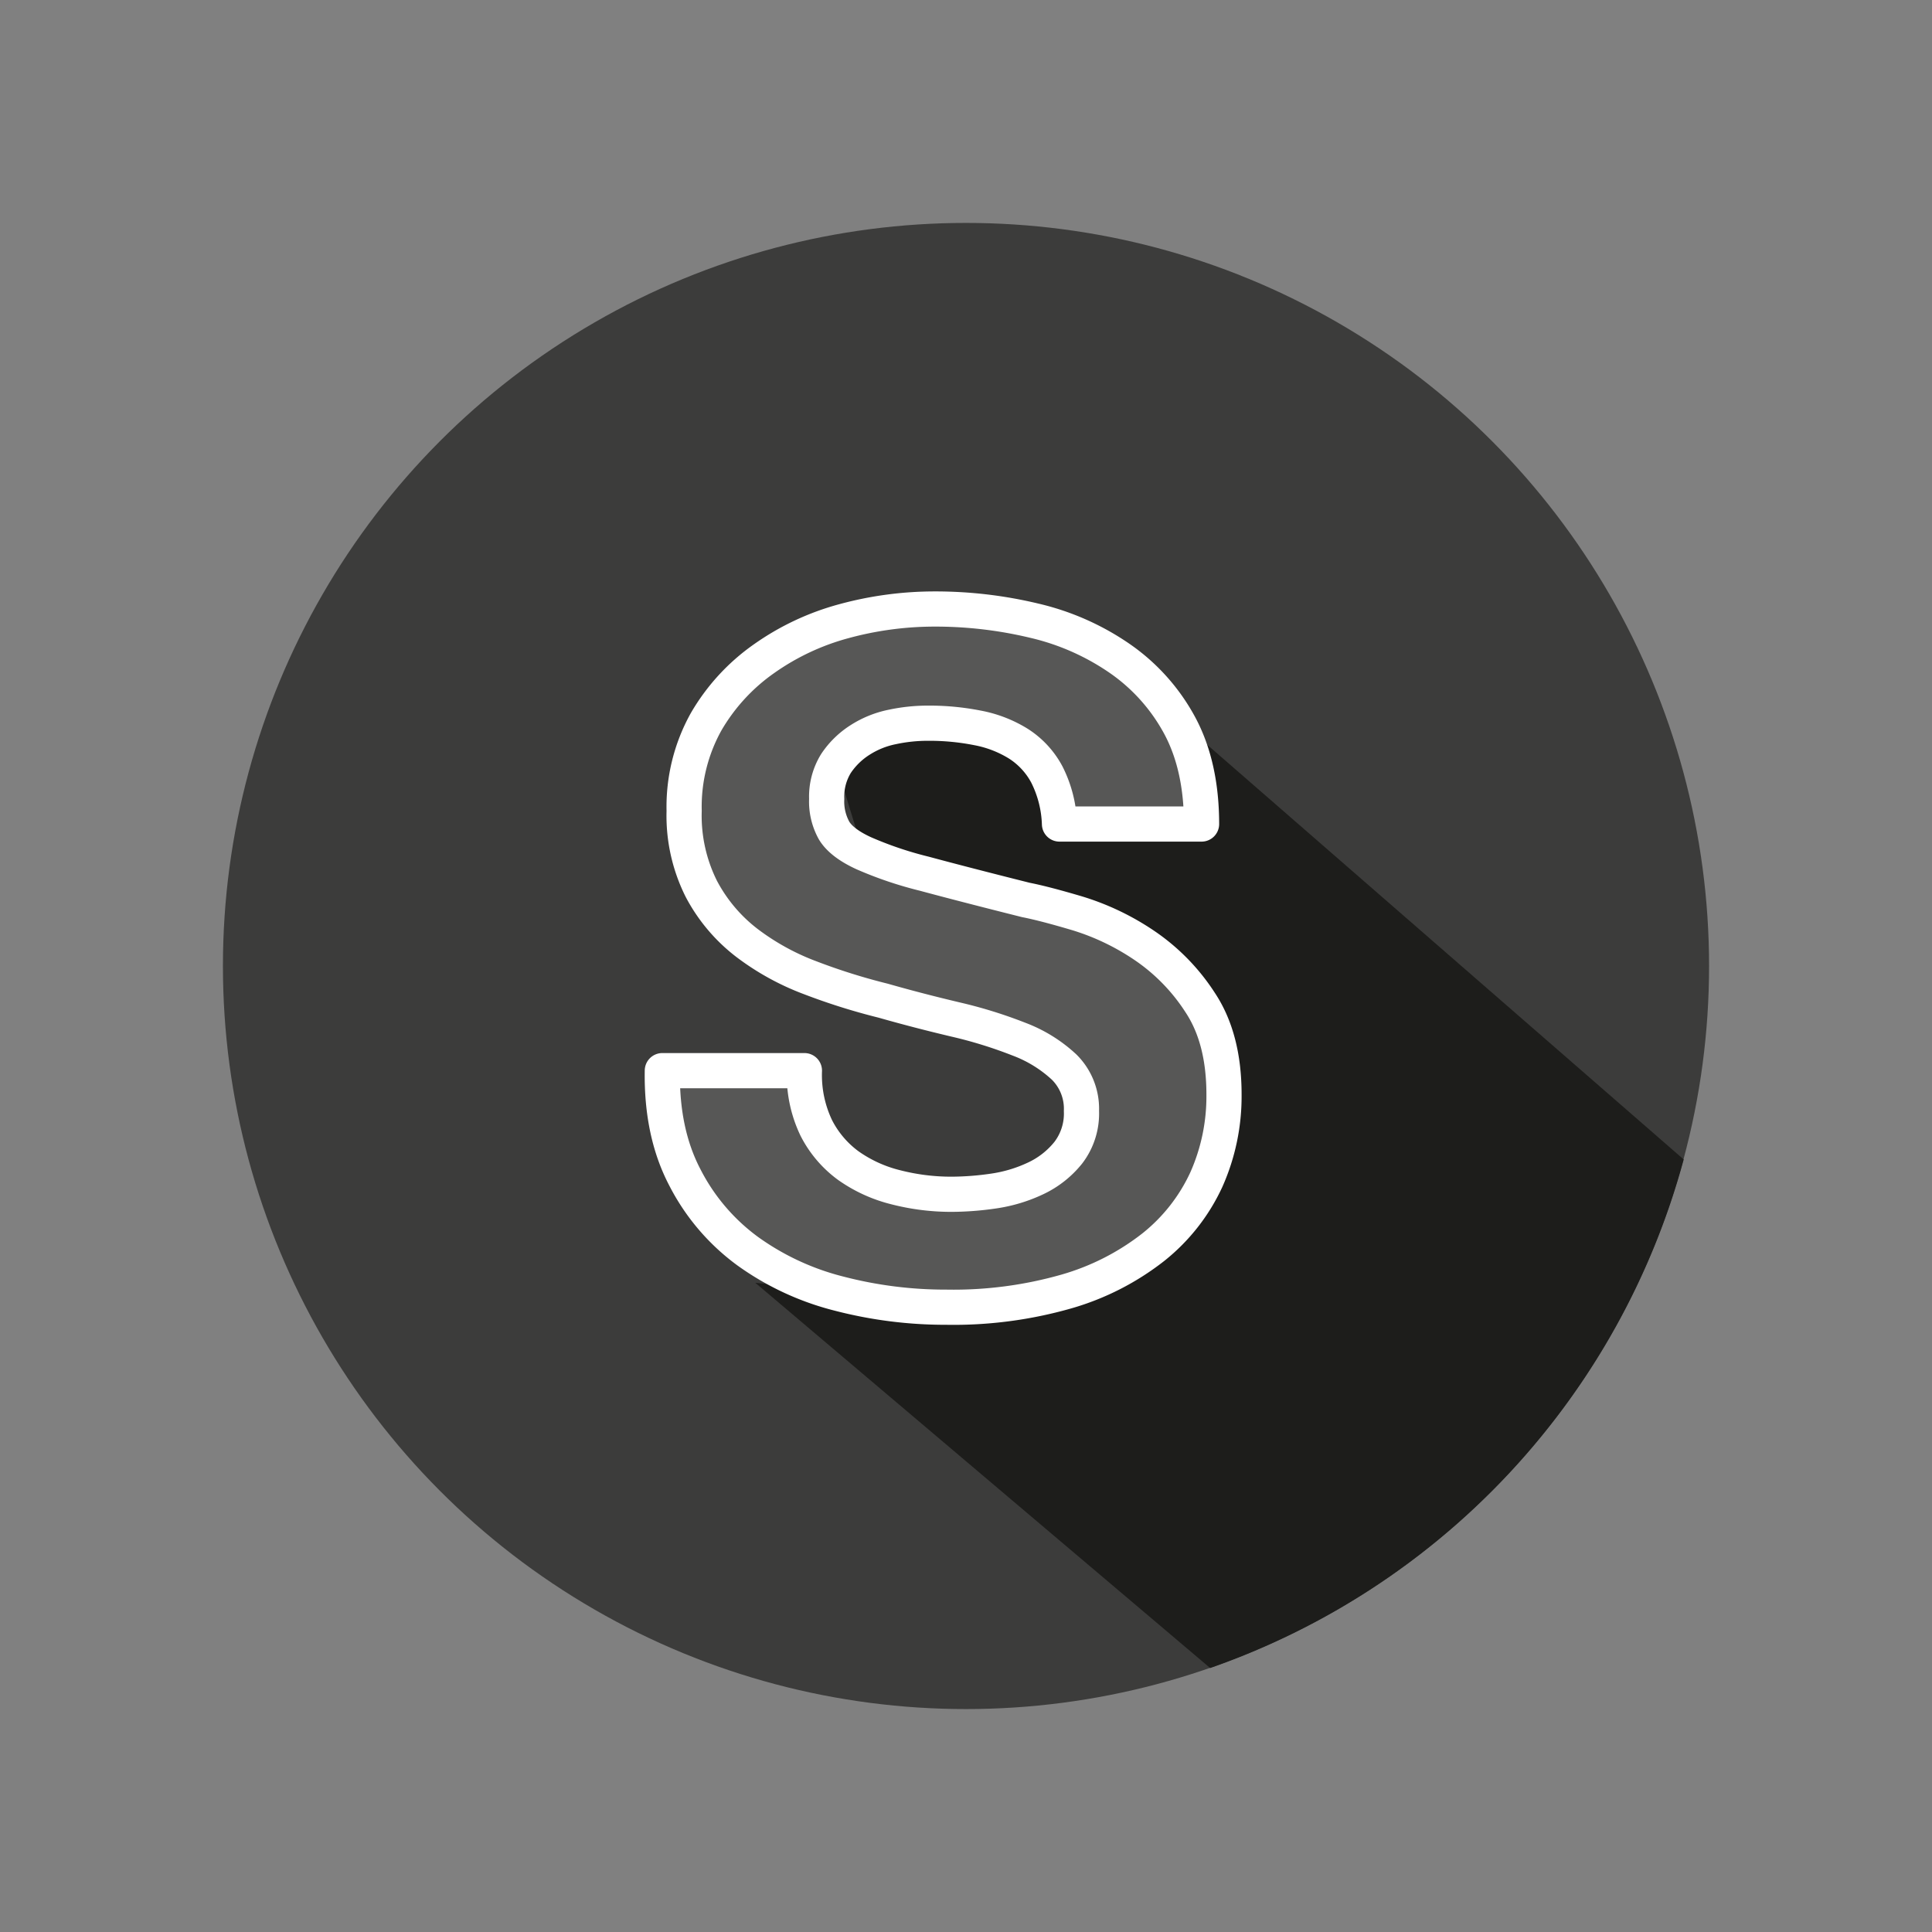
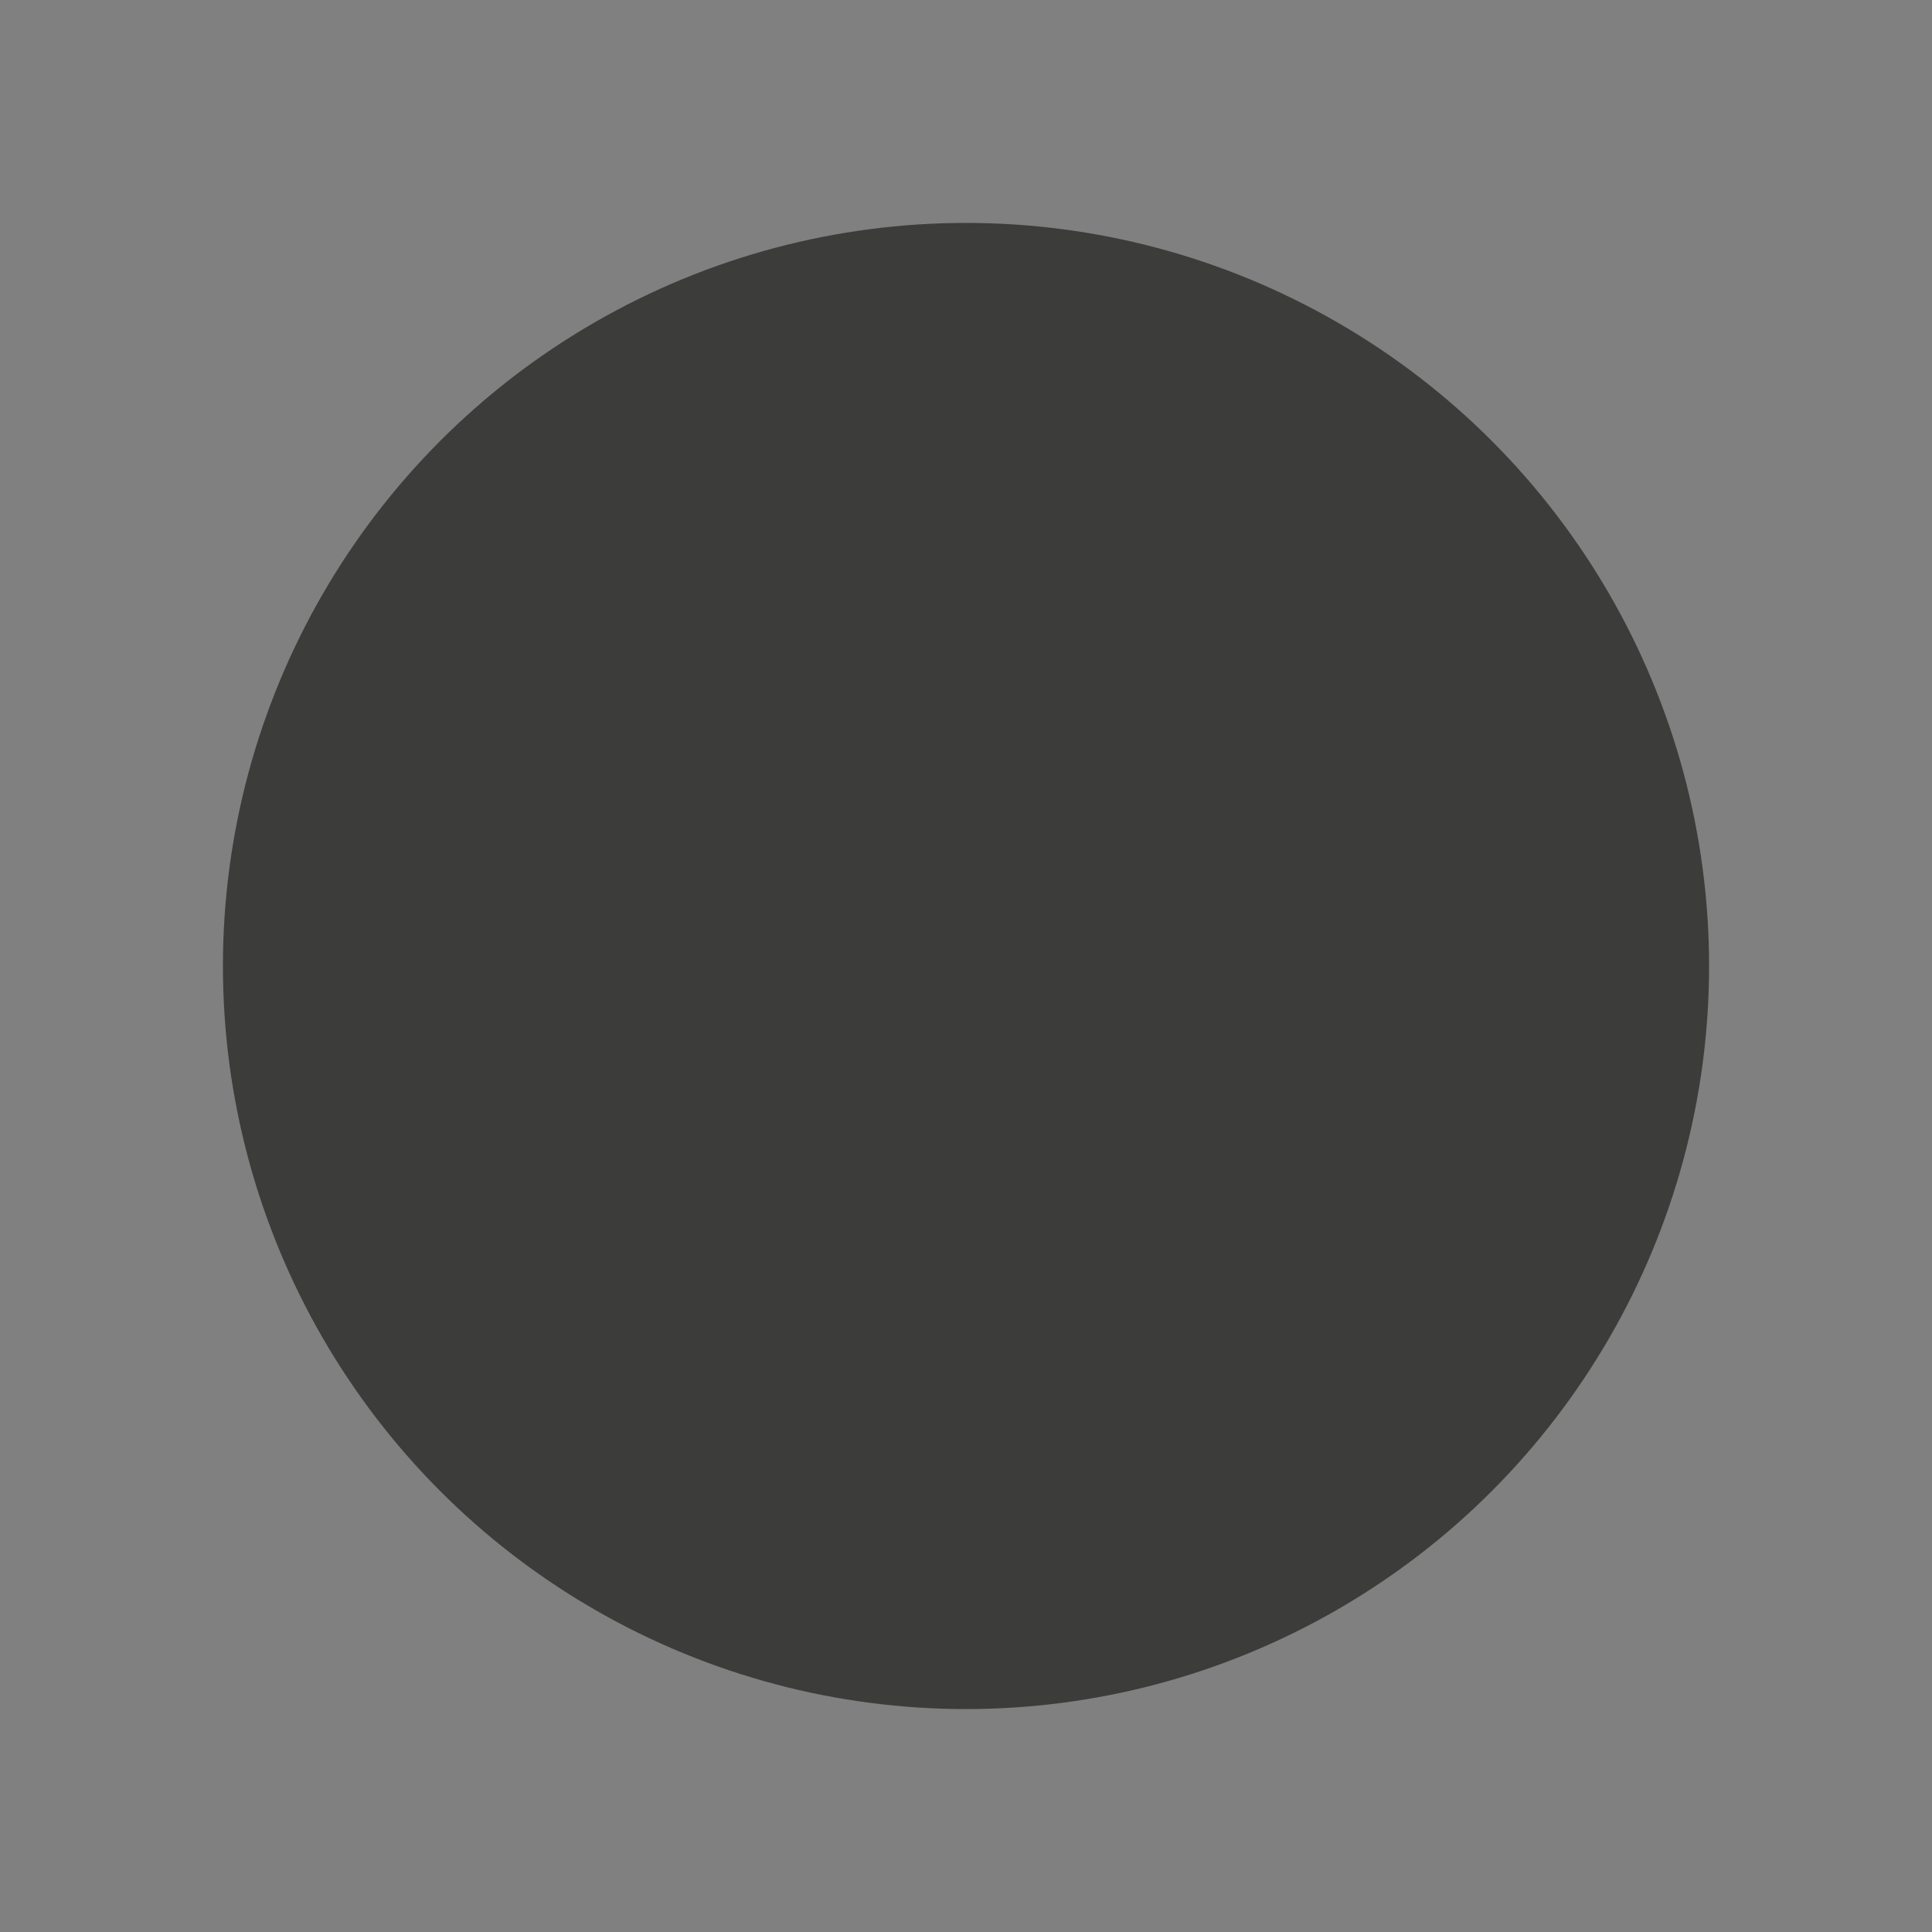
<svg xmlns="http://www.w3.org/2000/svg" width="130mm" height="130mm" viewBox="0 0 368.5 368.5">
  <rect x="0" y="0" width="368.5" height="368.5" fill="#808080" stroke="none" />
  <defs>
    <style>
      .cls-1 {
        fill: #3c3c3b;
      }

      .cls-2 {
        fill: #1d1d1b;
      }

      .cls-3 {
        fill: #575756;
        stroke: #fff;
        stroke-linecap: round;
        stroke-linejoin: round;
        stroke-width: 6.71px;
      }

      .cls-4 {
        fill: none;
      }
    </style>
  </defs>
  <g id="Ebene_2" data-name="Ebene 2">
    <g id="Ebene_1-2" data-name="Ebene 1">
      <g>
        <g>
          <circle class="cls-1" cx="184.25" cy="184.25" r="141.73" />
-           <path class="cls-2" d="M144.07,244.68l86.75,73.47a142,142,0,0,0,90.32-97L223.9,136.52l-8.51,8.29-38.48-6.9-17.48,7.67,5.26,17.12,40.84,11.5,19.22,11.64,8,15-2.68,24.06-26.66,21.4-6.72-.27-7.75,3.07Z" />
-           <path class="cls-3" d="M155.69,215.13a20.33,20.33,0,0,0,6.15,7.22,26.79,26.79,0,0,0,9,4.1,42.55,42.55,0,0,0,10.69,1.34,56.63,56.63,0,0,0,8-.62,28.17,28.17,0,0,0,8-2.41,17.47,17.47,0,0,0,6.24-4.91,12.27,12.27,0,0,0,2.5-7.94,11.18,11.18,0,0,0-3.3-8.38,26.18,26.18,0,0,0-8.65-5.34,86.22,86.22,0,0,0-12.12-3.75c-4.52-1.07-9.1-2.25-13.73-3.57a118.88,118.88,0,0,1-13.91-4.37,47.52,47.52,0,0,1-12.13-6.68,31.47,31.47,0,0,1-8.65-10.26,31.11,31.11,0,0,1-3.29-14.89,33.31,33.31,0,0,1,4.19-17,37.94,37.94,0,0,1,11-12A48,48,0,0,1,161,118.47a65.87,65.87,0,0,1,17.11-2.31,80.77,80.77,0,0,1,19.17,2.23,47.77,47.77,0,0,1,16.32,7.22A36.69,36.69,0,0,1,225,138.36q4.17,7.75,4.18,18.81h-27.1a22.53,22.53,0,0,0-2.41-9.45,15.75,15.75,0,0,0-5.44-5.88,22.74,22.74,0,0,0-7.75-3,47.35,47.35,0,0,0-9.54-.9,32.39,32.39,0,0,0-6.77.72,17.93,17.93,0,0,0-6.16,2.5,15.45,15.45,0,0,0-4.55,4.45,12,12,0,0,0-1.78,6.78,11.35,11.35,0,0,0,1.43,6.06c.95,1.55,2.82,3,5.61,4.28a71.15,71.15,0,0,0,11.59,3.92q7.41,2,19.35,5,3.57.7,9.9,2.58a47.46,47.46,0,0,1,12.57,6,38,38,0,0,1,10.79,11q4.55,6.87,4.54,17.57a39,39,0,0,1-3.38,16.22A35.4,35.4,0,0,1,220,237.86a48.58,48.58,0,0,1-16.59,8.47,78.45,78.45,0,0,1-22.91,3,80.54,80.54,0,0,1-20.42-2.58,51.31,51.31,0,0,1-17.47-8.11,40,40,0,0,1-12-14.1q-4.47-8.55-4.28-20.33h27.1A23.34,23.34,0,0,0,155.69,215.13Z" />
        </g>
        <circle class="cls-4" cx="184.25" cy="184.25" r="184.25" />
      </g>
    </g>
  </g>
</svg>